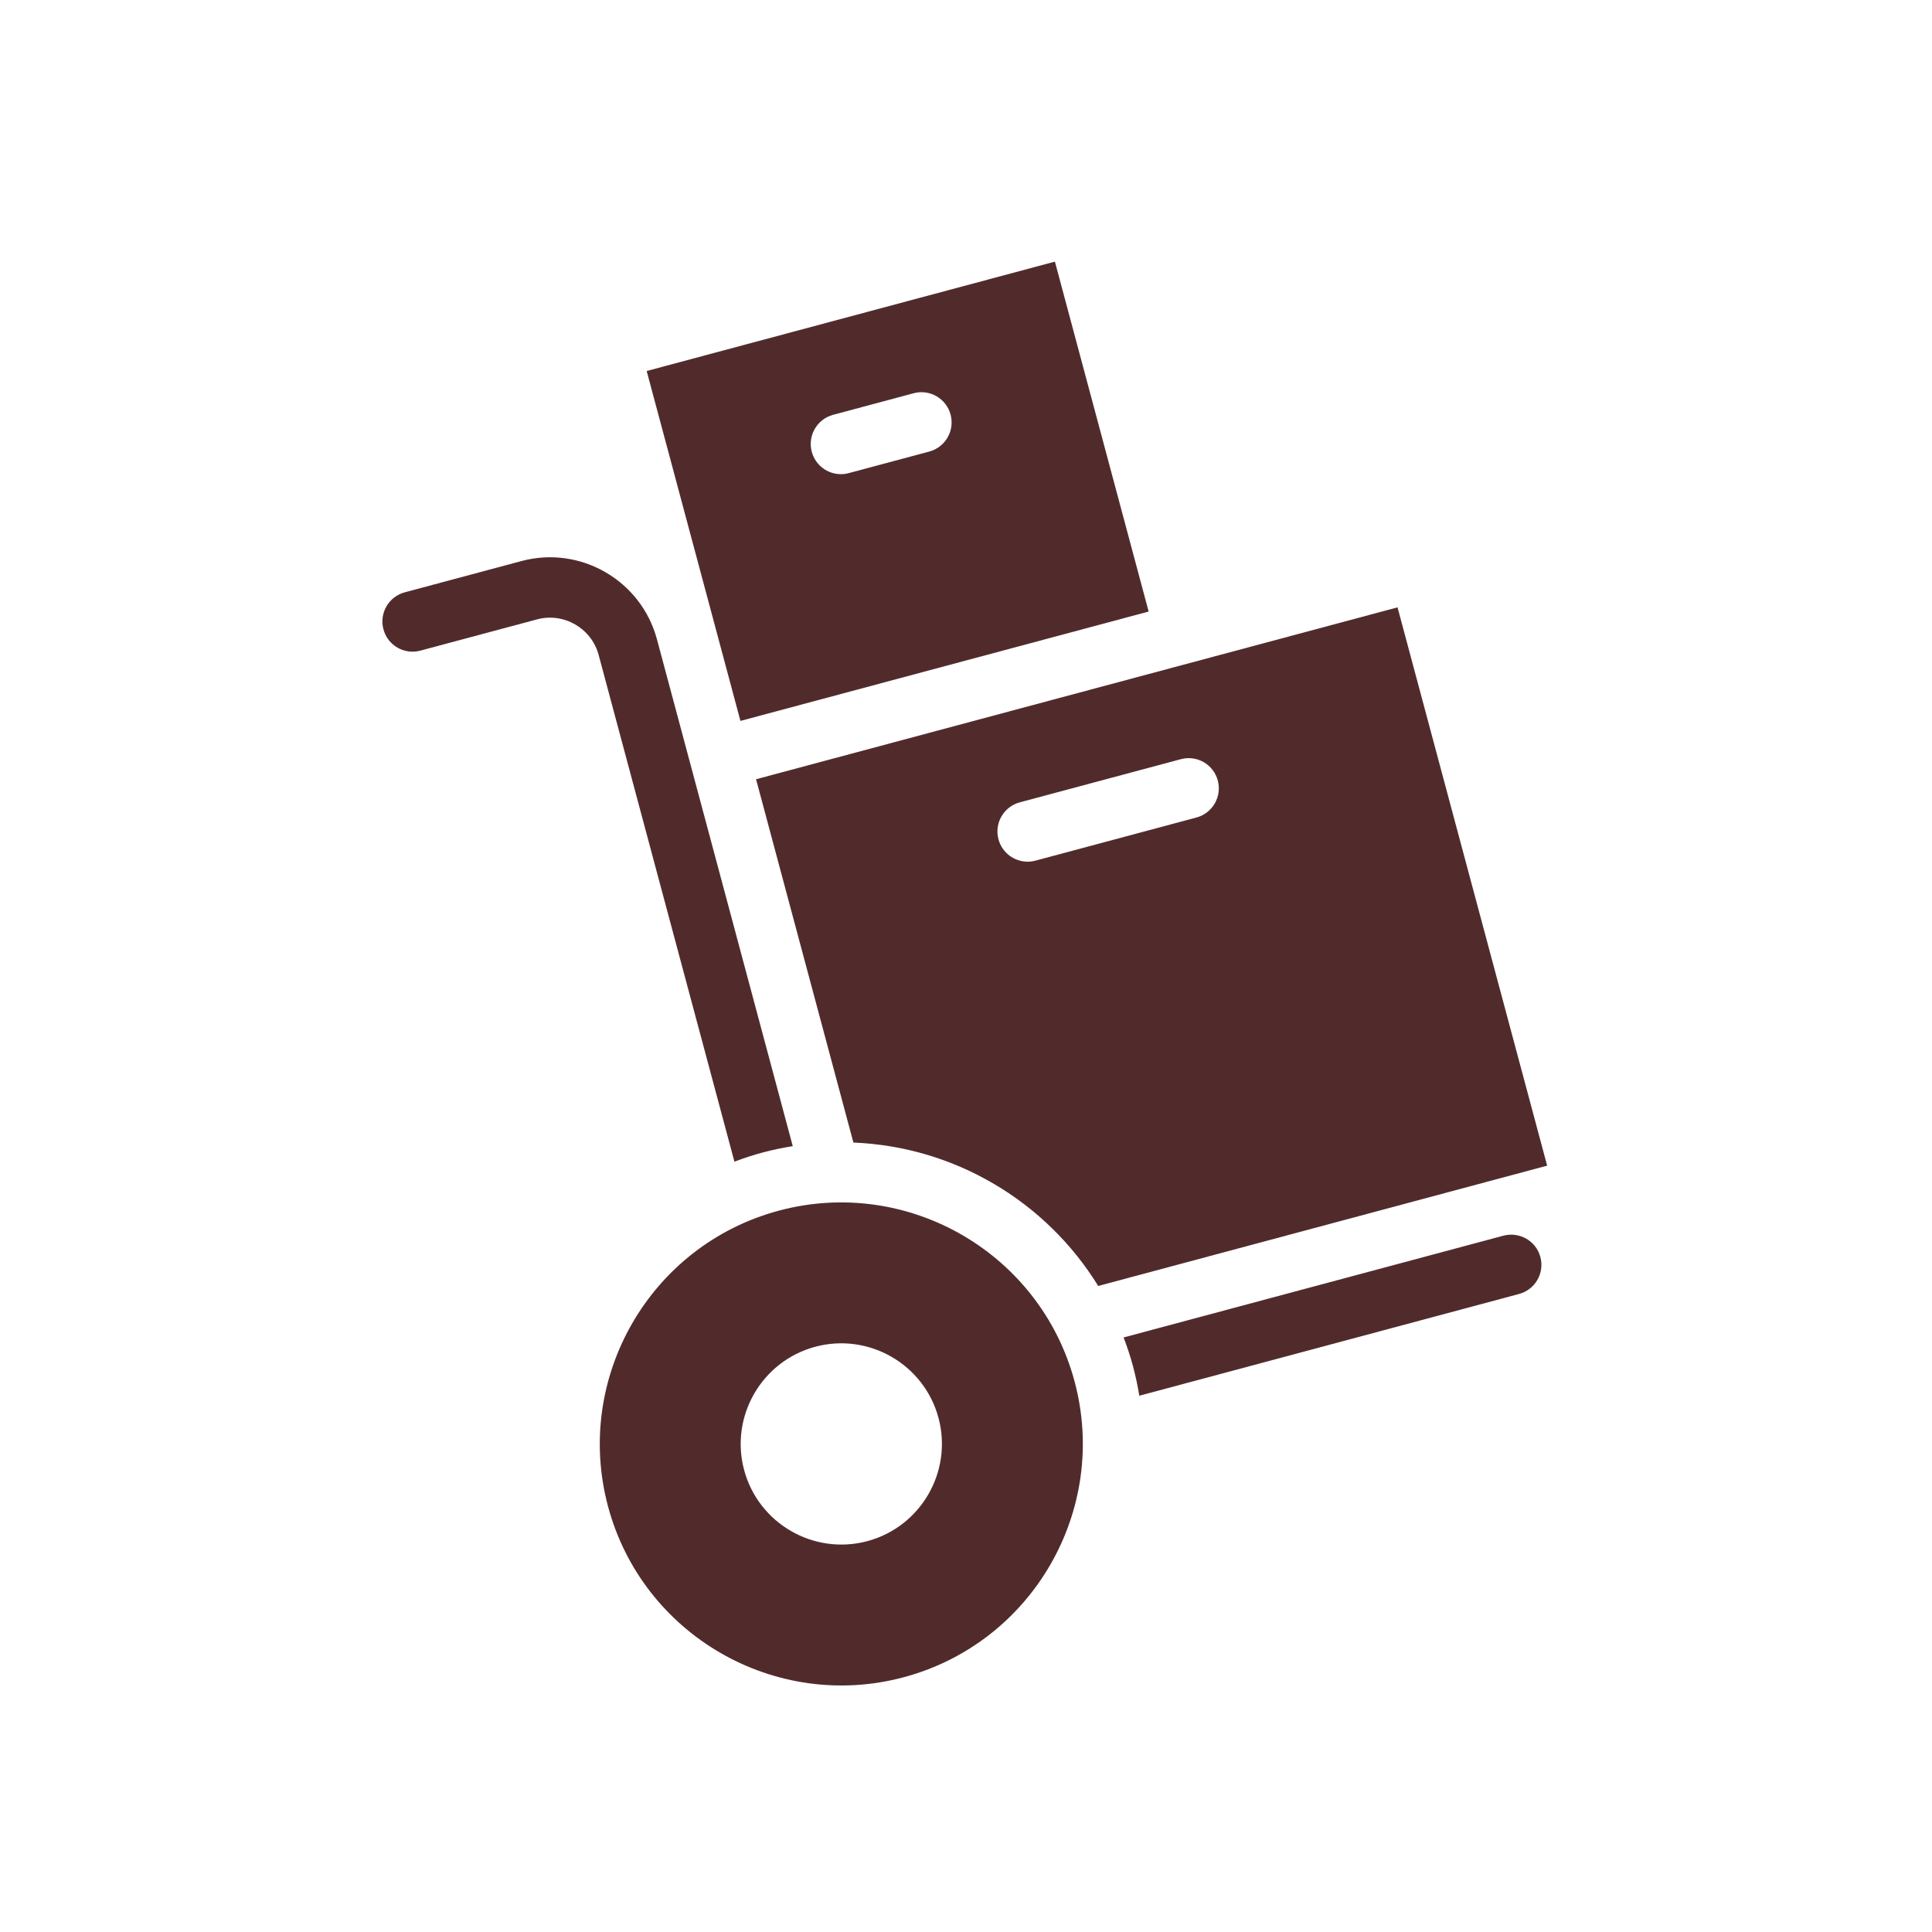
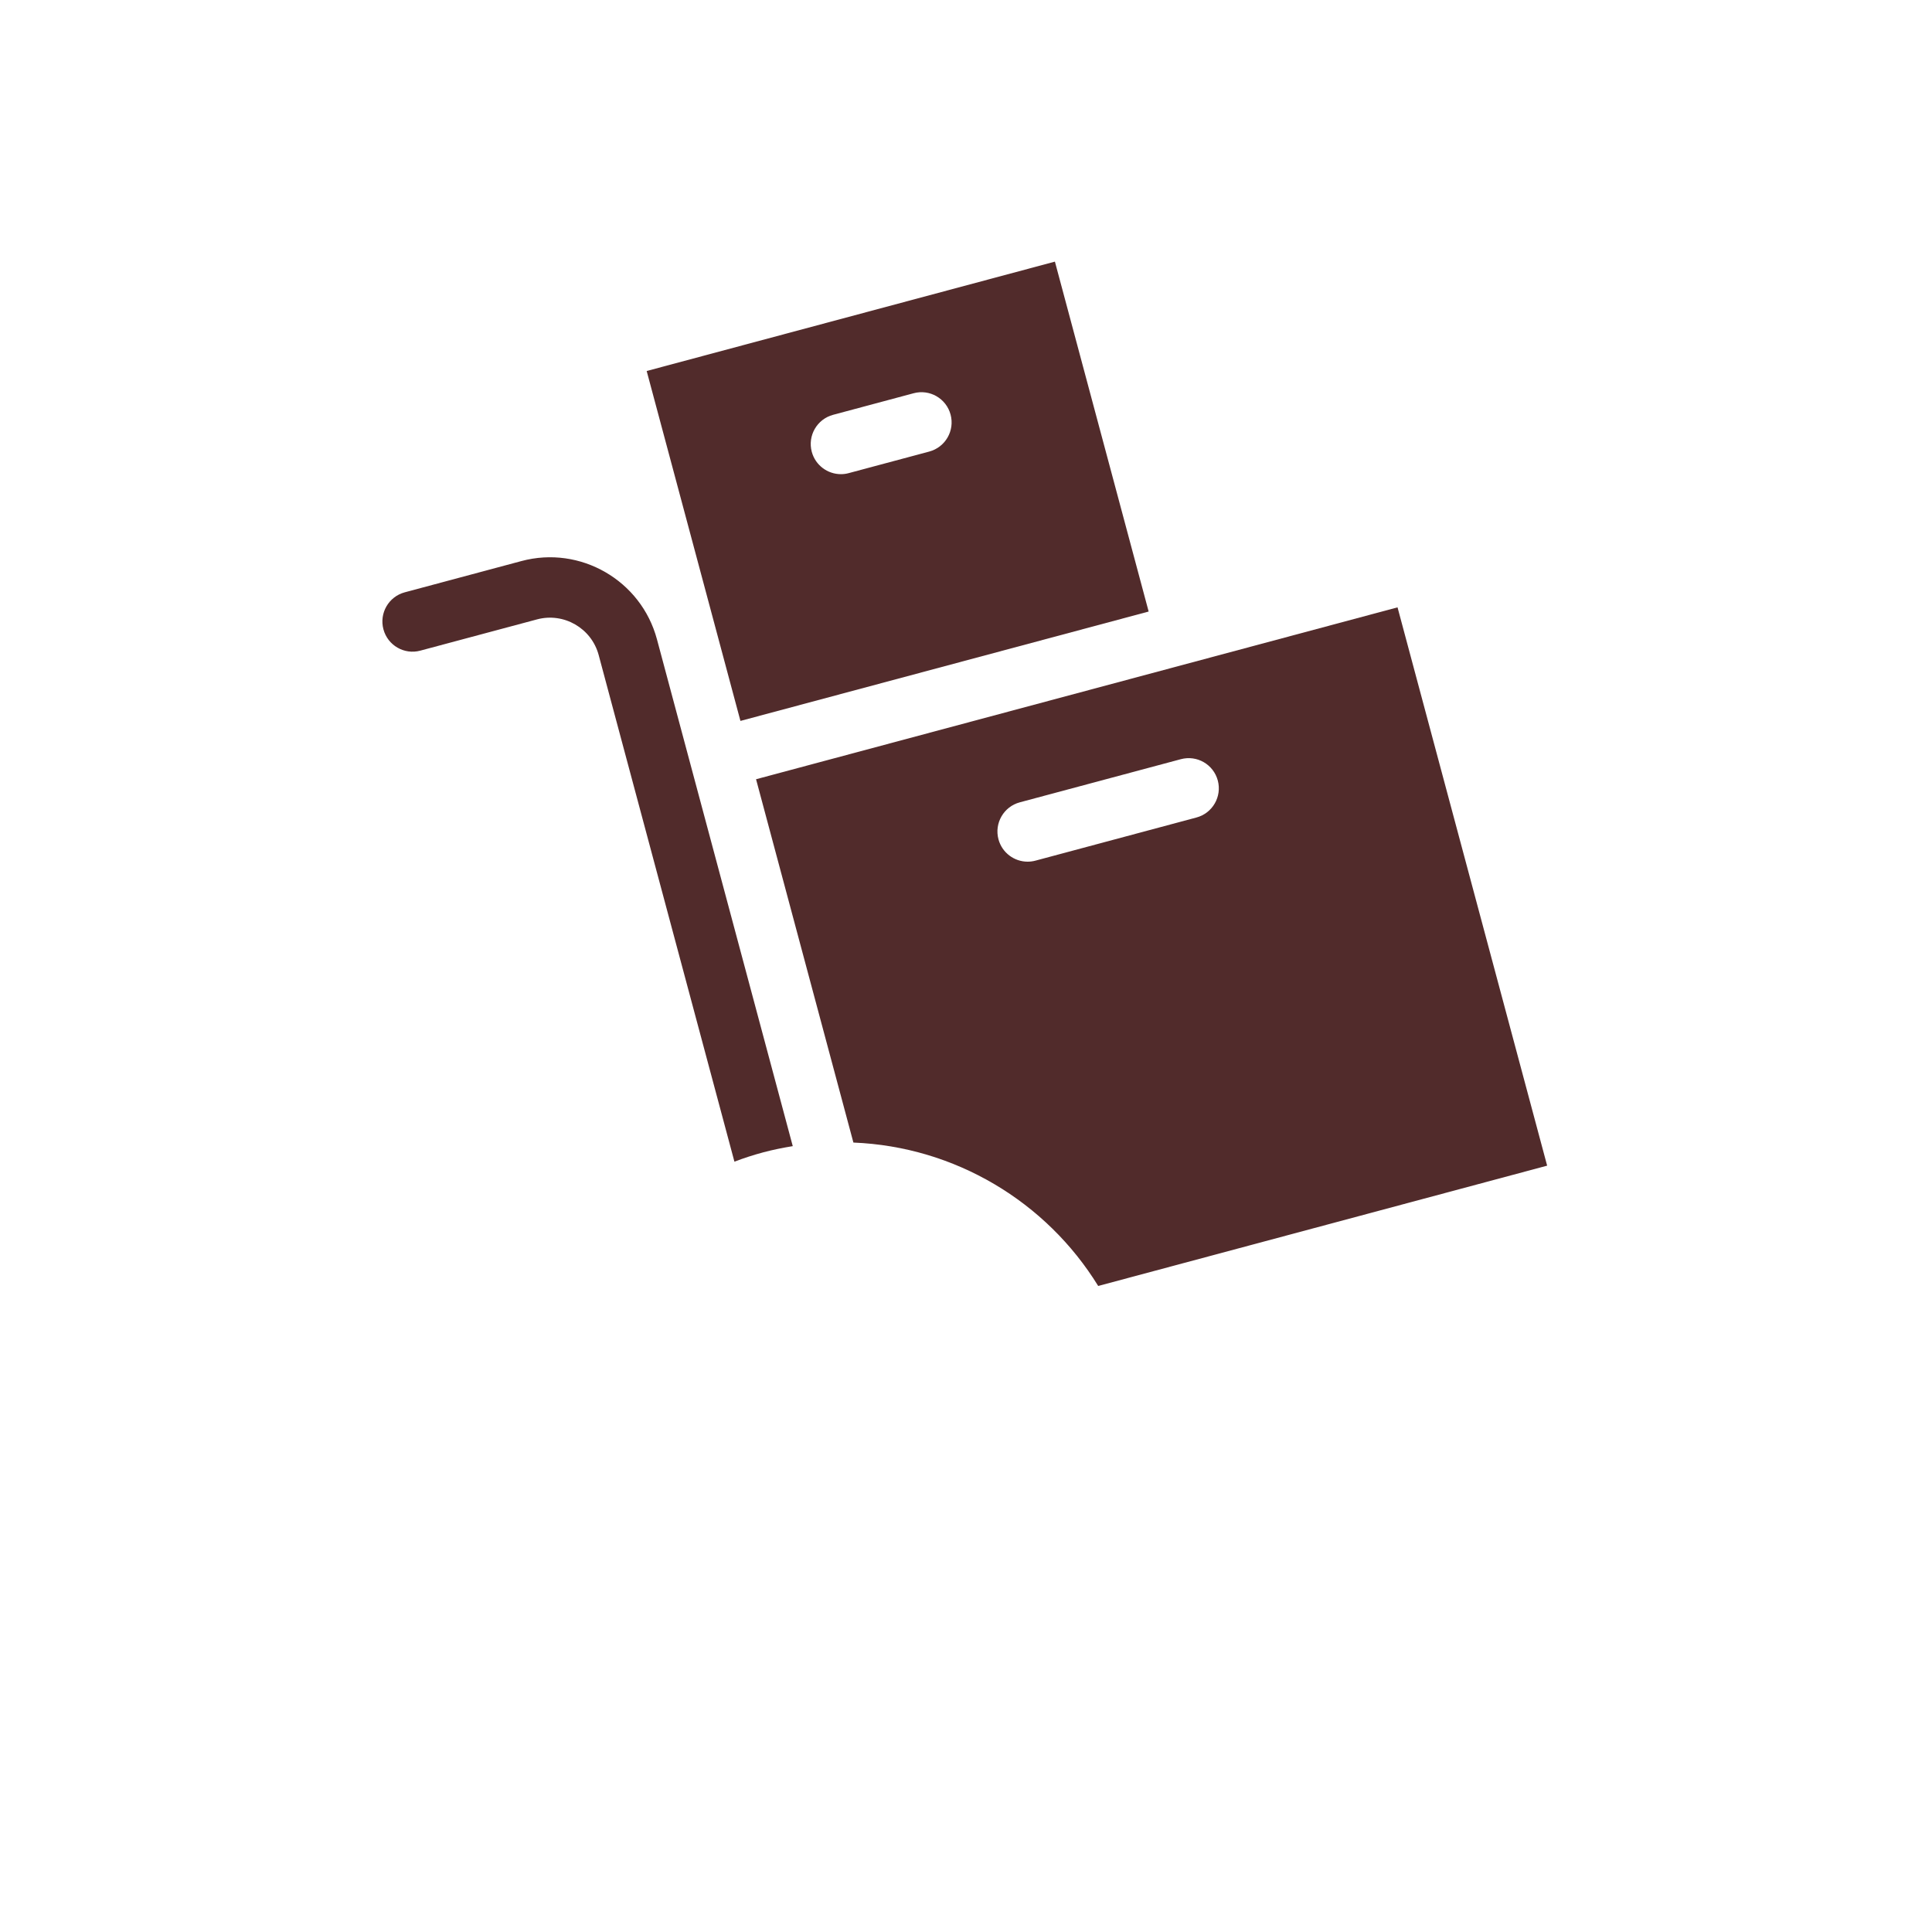
<svg xmlns="http://www.w3.org/2000/svg" width="96" height="96" viewBox="0 0 96 96" fill="none">
  <path fill-rule="evenodd" clip-rule="evenodd" d="M41.397 20.612L45.397 19.54C46.197 19.324 47.02 19.8 47.234 20.601C47.448 21.401 46.974 22.223 46.173 22.438L42.173 23.509C42.043 23.545 41.913 23.561 41.784 23.561C41.122 23.561 40.516 23.119 40.336 22.449C40.122 21.649 40.597 20.826 41.397 20.612ZM57.076 30.387L52.418 13L32.133 18.435L36.792 35.822L57.076 30.387Z" fill="#512B2B" />
  <path fill-rule="evenodd" clip-rule="evenodd" d="M59.451 40.621L51.451 42.765C51.32 42.8 51.19 42.816 51.061 42.816C50.399 42.816 49.793 42.374 49.613 41.704C49.399 40.904 49.874 40.081 50.674 39.867L58.674 37.724C59.478 37.508 60.297 37.983 60.512 38.784C60.725 39.584 60.251 40.407 59.451 40.621ZM69.443 30.179L37.568 38.72L42.405 56.773C47.462 56.977 51.992 59.716 54.569 63.899L76.877 57.921L69.443 30.179Z" fill="#512B2B" />
-   <path fill-rule="evenodd" clip-rule="evenodd" d="M74.703 61.4L55.831 66.457C56.005 66.918 56.163 67.385 56.293 67.867C56.425 68.361 56.53 68.856 56.611 69.353L75.48 64.297C76.28 64.084 76.755 63.261 76.541 62.461C76.326 61.66 75.508 61.191 74.703 61.4Z" fill="#512B2B" />
  <path fill-rule="evenodd" clip-rule="evenodd" d="M37.922 57.26C38.407 57.13 38.899 57.032 39.392 56.951L32.644 31.768C31.859 28.838 28.835 27.092 25.908 27.879L20.112 29.432C19.312 29.646 18.838 30.468 19.052 31.269C19.266 32.07 20.089 32.547 20.889 32.329L26.685 30.777C28.013 30.421 29.389 31.213 29.747 32.545L36.493 57.722C36.957 57.546 37.433 57.391 37.922 57.26Z" fill="#512B2B" />
-   <path fill-rule="evenodd" clip-rule="evenodd" d="M36.975 73.043C36.261 70.38 37.847 67.633 40.511 66.919C43.173 66.206 45.919 67.792 46.633 70.454C47.346 73.118 45.761 75.865 43.098 76.578C40.435 77.291 37.688 75.705 36.975 73.043ZM30.213 74.855C31.926 81.246 38.518 85.053 44.91 83.34C51.302 81.627 55.108 75.034 53.395 68.643C51.683 62.252 45.09 58.445 38.698 60.157C32.307 61.87 28.501 68.463 30.213 74.855Z" fill="#512B2B" />
</svg>